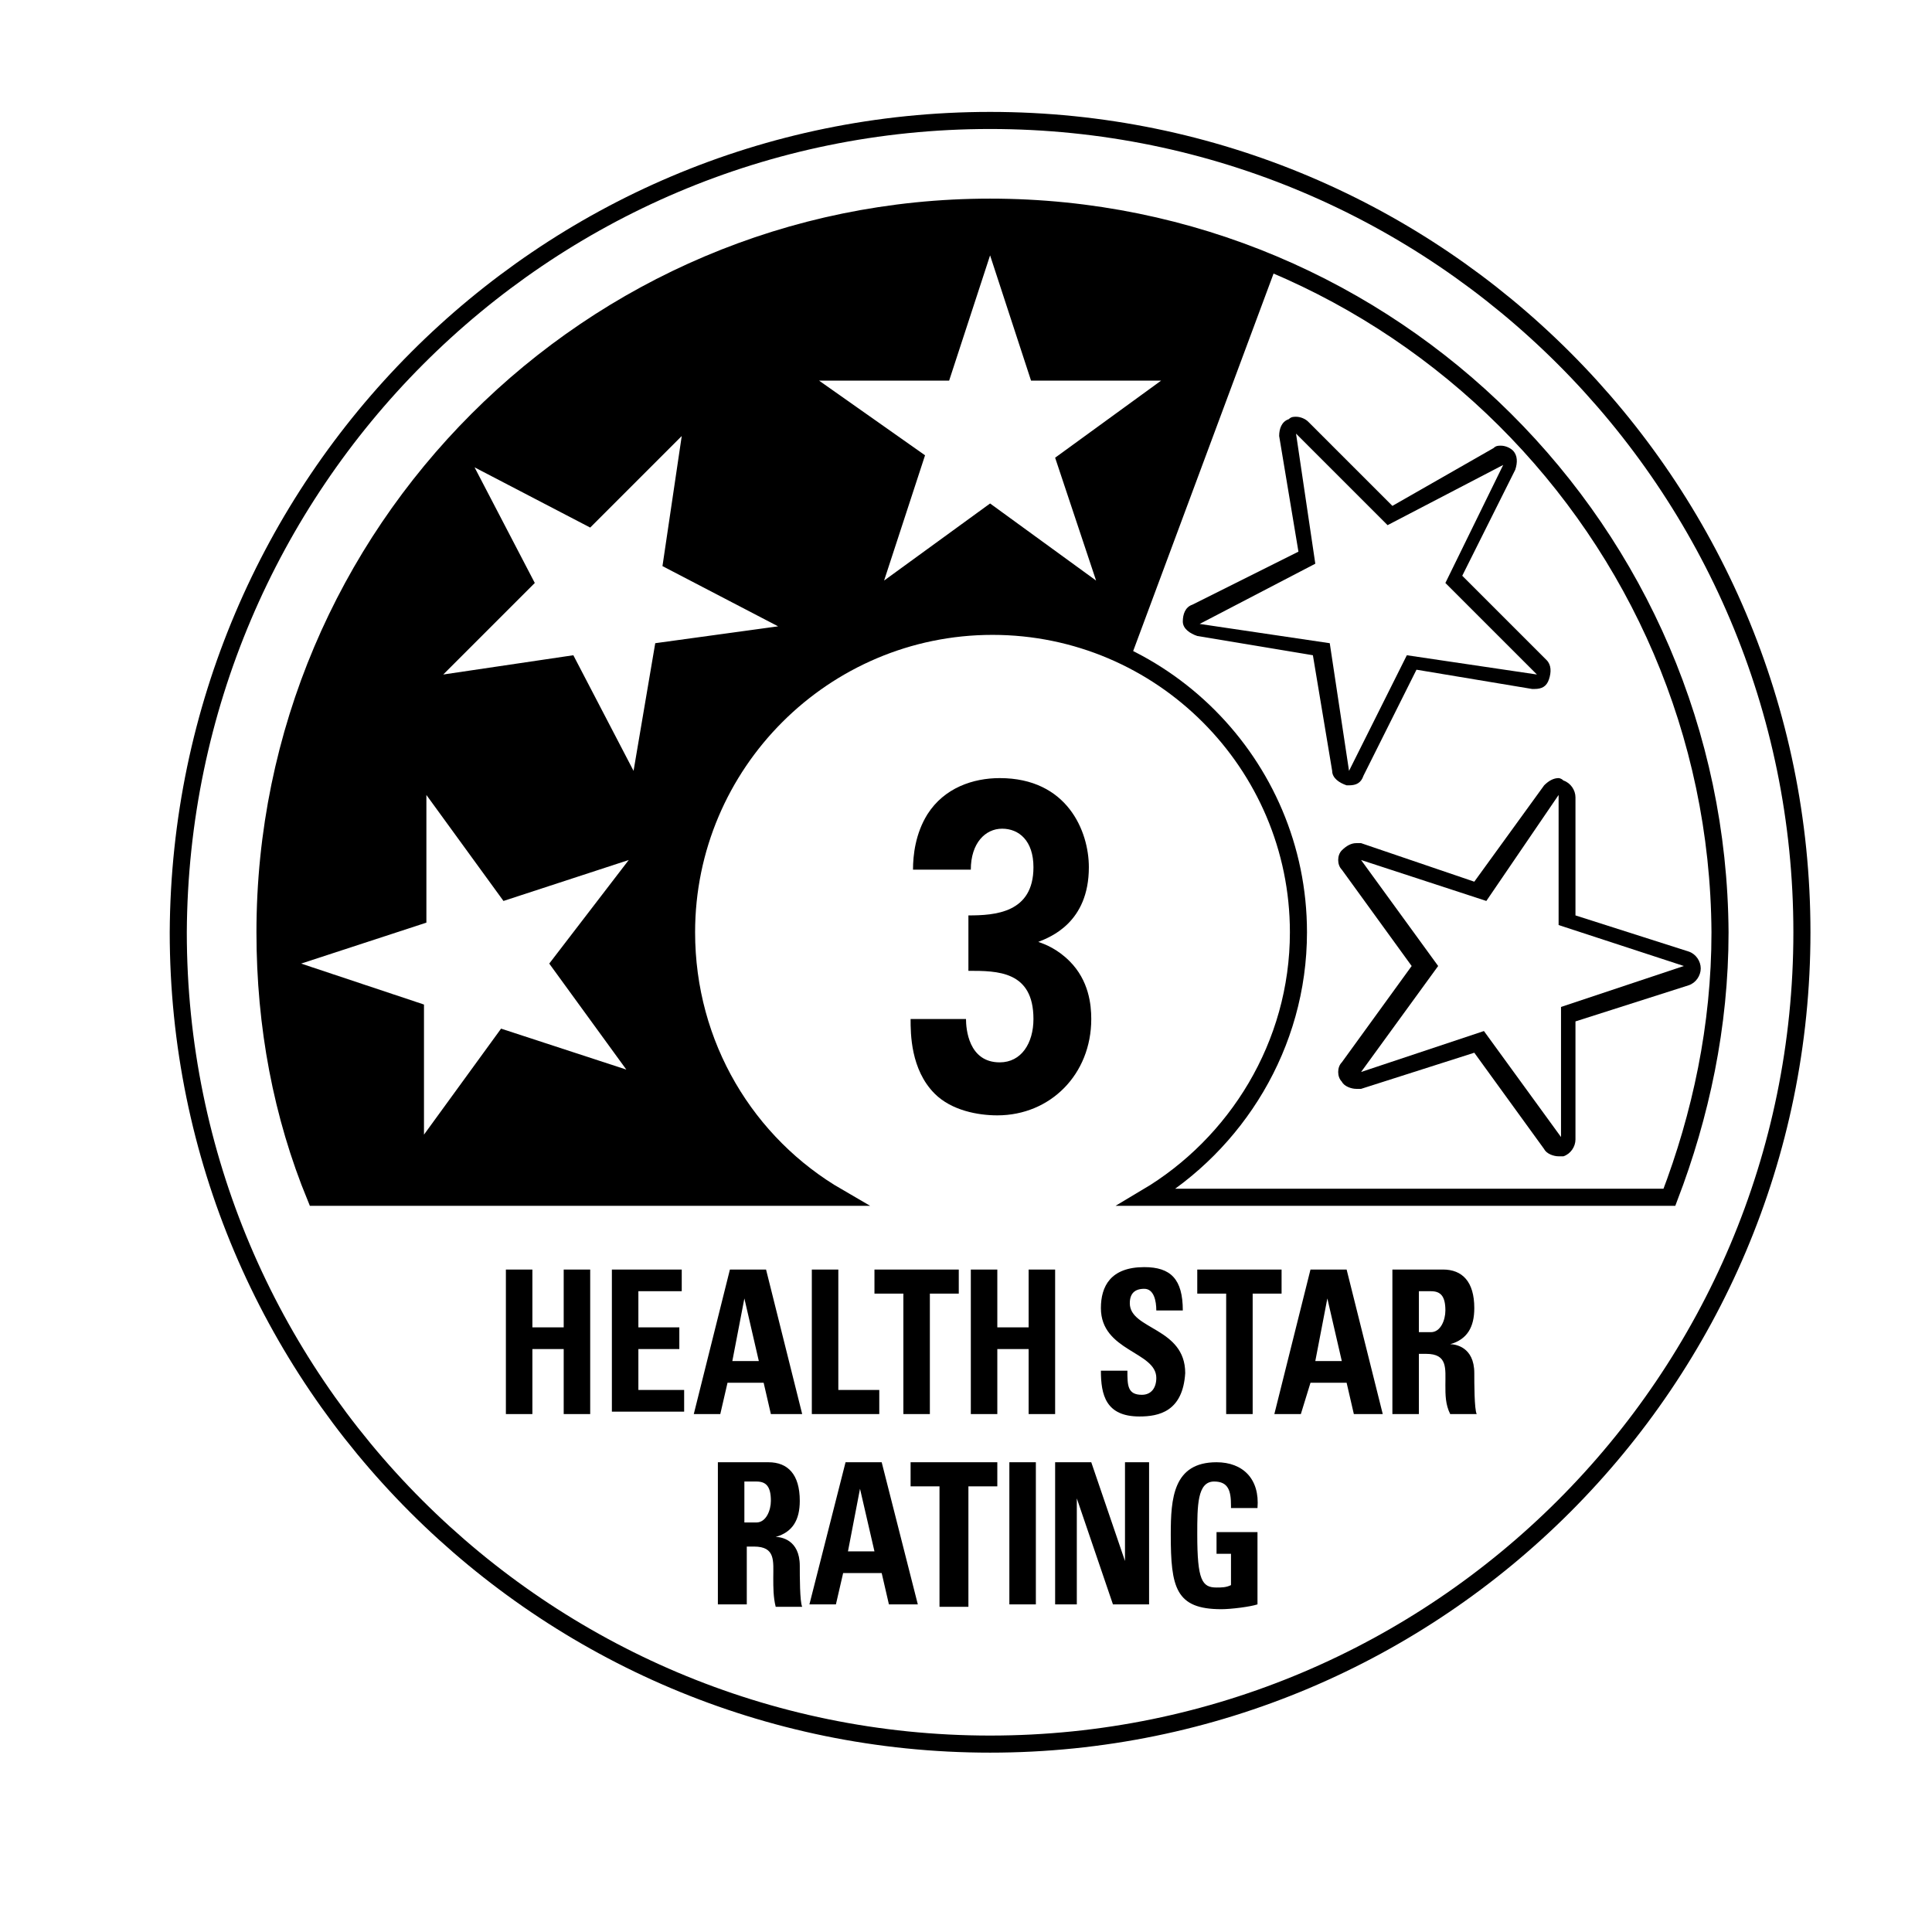
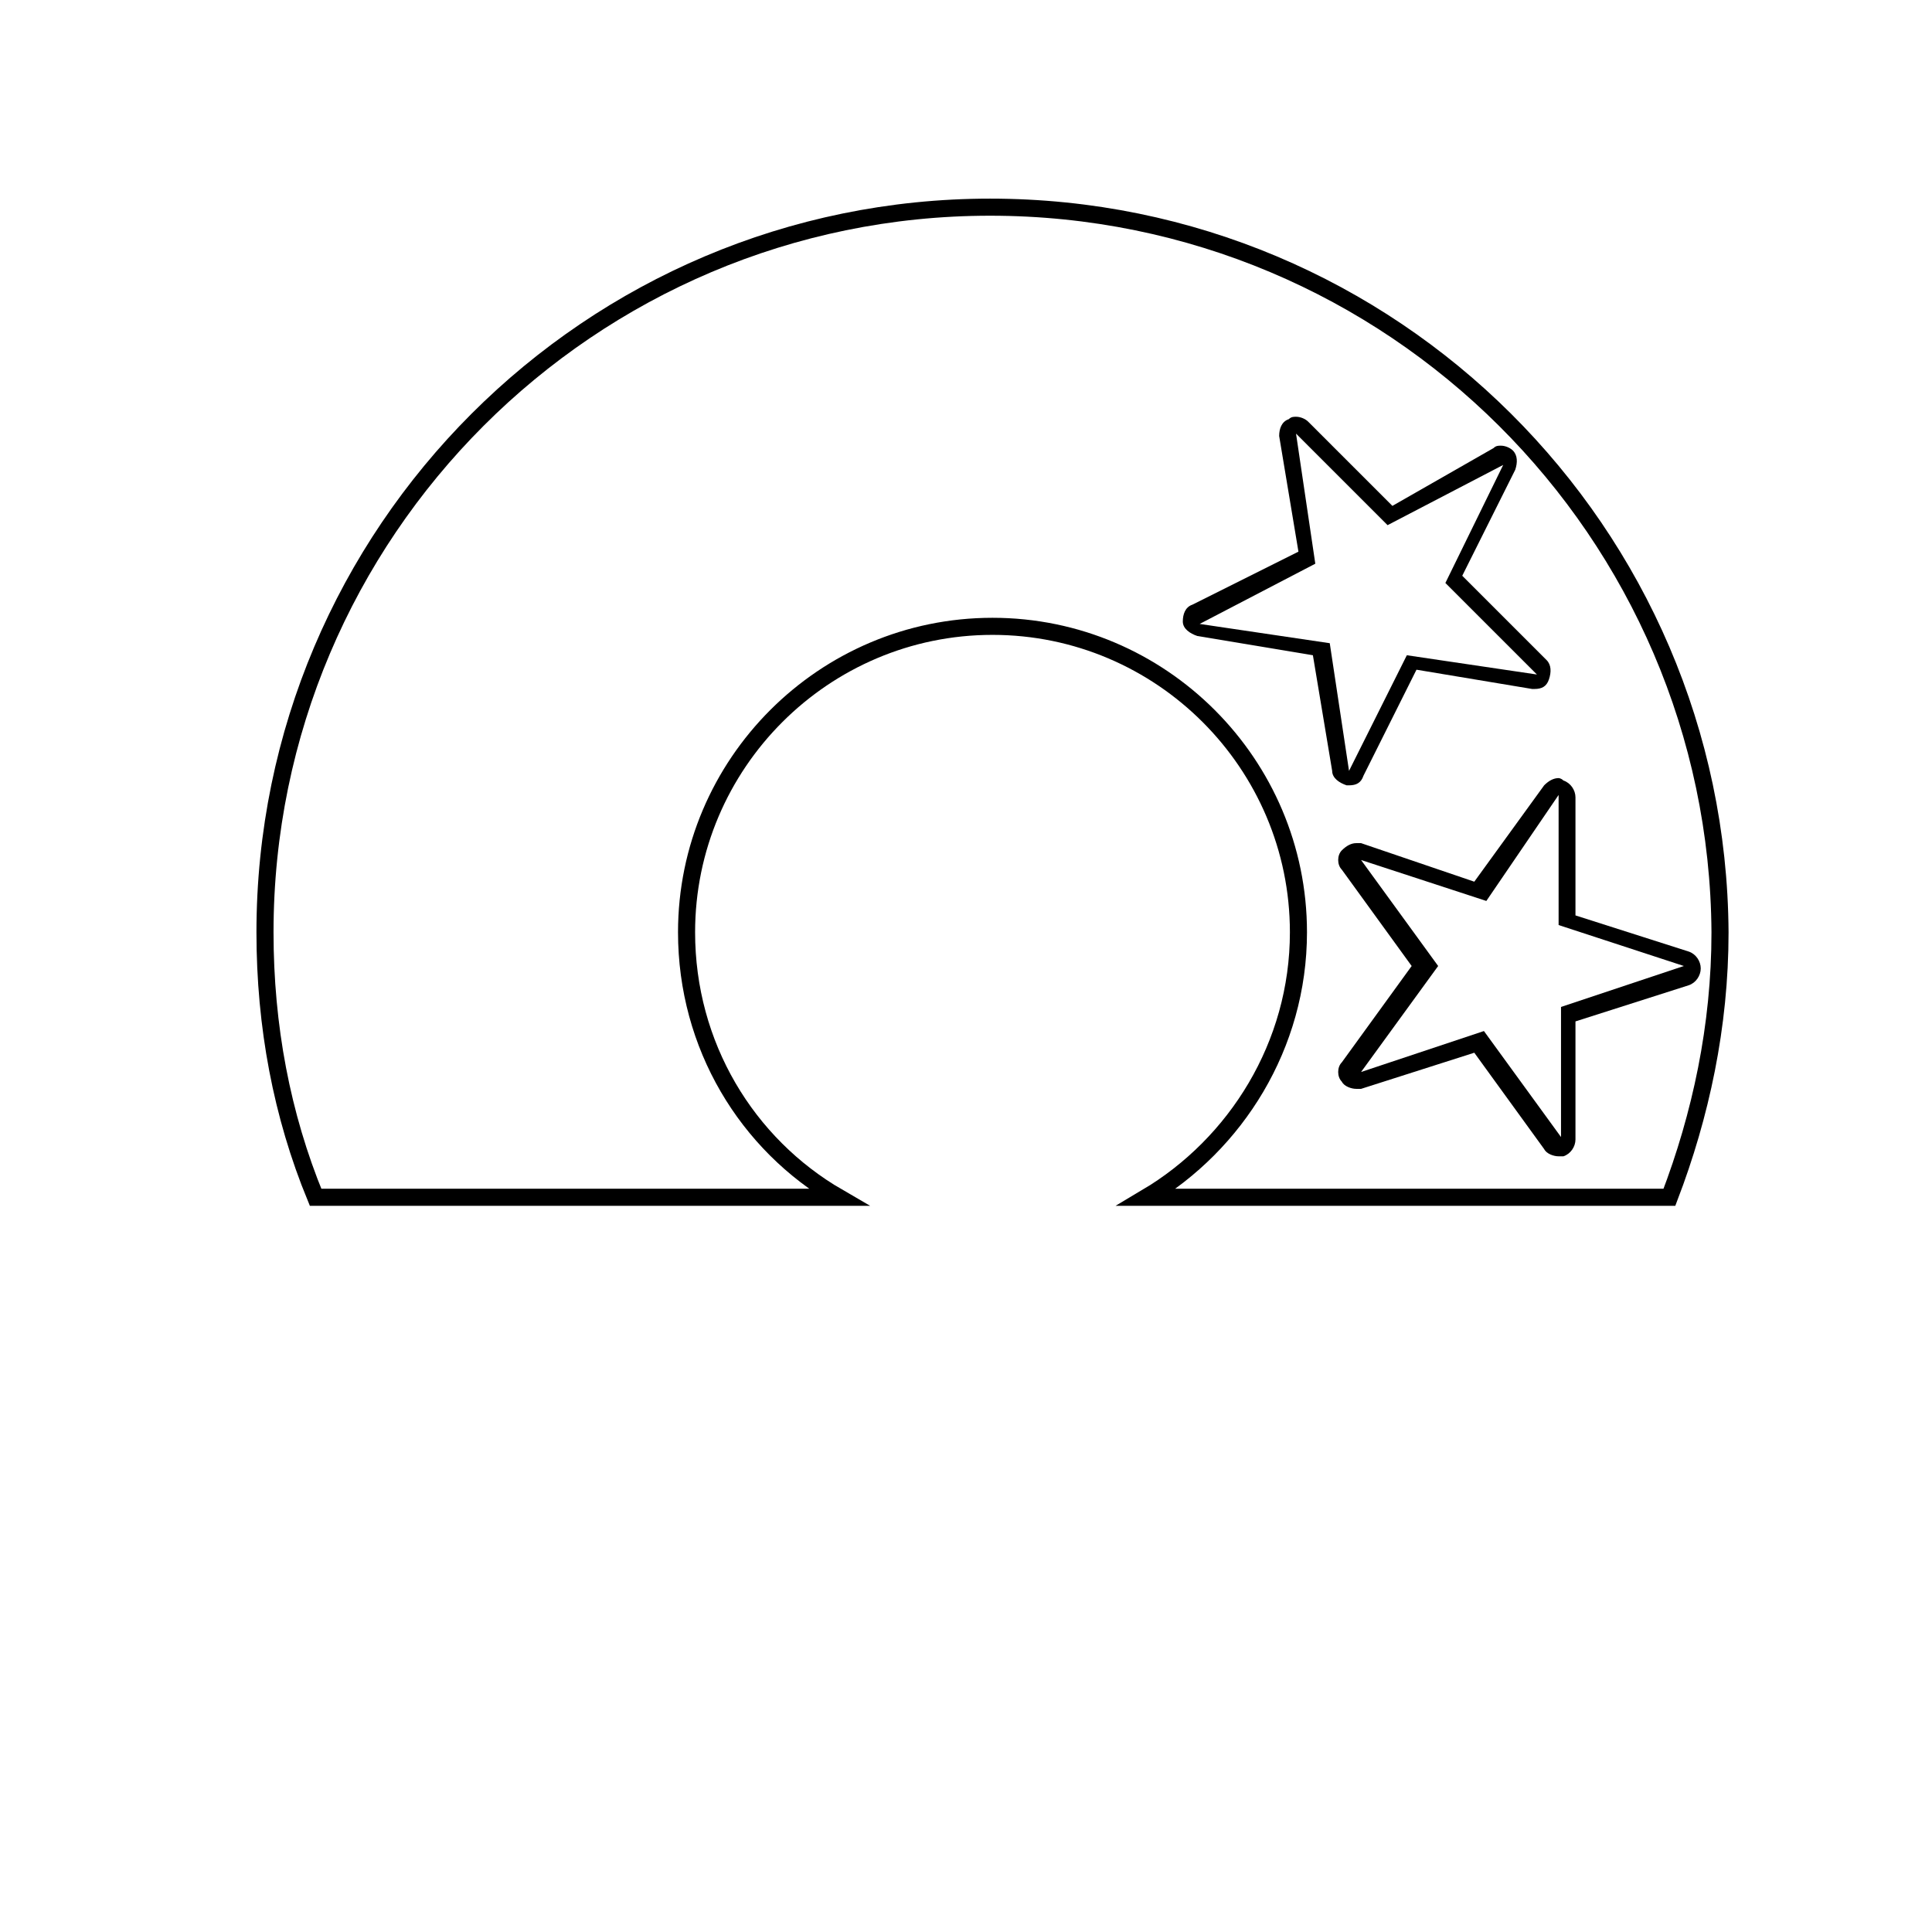
<svg xmlns="http://www.w3.org/2000/svg" version="1.0" viewBox="0 0 80.2 79.5" style="enable-background:new 0 0 80.2 79.5" xml:space="preserve">
  <style>.st1{fill-rule:evenodd;clip-rule:evenodd}</style>
-   <path d="M74.8 38.7c0 18.6-15.1 33.7-33.7 33.7S7.4 57.3 7.4 38.7C7.5 20.1 22.5 5 41.1 5s33.7 15.1 33.7 33.7z" style="fill:none;stroke:#000;stroke-width:.709;stroke-linecap:round;stroke-linejoin:round;stroke-miterlimit:10" id="Option_4" />
  <g id="_x33_.0_stars">
-     <path class="st1" d="M23.4 55.1v-2.4h1.1v6h-1.1V56h-1.3v2.7H21v-6h1.1v2.4h1.3zM25.4 58.7v-6h2.9v.9h-1.8v1.5h1.7v.9h-1.7v1.7h1.9v.9h-3zM28.8 58.7l1.5-6h1.5l1.5 6H32l-.3-1.3h-1.5l-.3 1.3h-1.1zm2.1-4.8-.5 2.6h1.1l-.6-2.6zM33.7 58.7v-6h1.1v5h1.7v1h-2.8zM39.8 52.7v1h-1.2v5h-1.1v-5h-1.2v-1h3.5zM42.7 55.1v-2.4h1.1v6h-1.1V56h-1.3v2.7h-1.1v-6h1.1v2.4h1.3zM47.3 58.8c-1.4 0-1.6-.9-1.6-1.9h1.1c0 .6 0 1 .6 1 .4 0 .6-.3.6-.7 0-1.1-2.3-1.1-2.3-2.9 0-.9.4-1.7 1.8-1.7 1.1 0 1.6.5 1.6 1.8H48c0-.4-.1-.9-.5-.9s-.6.2-.6.6c0 1.1 2.3 1 2.3 2.9-.1 1.6-1.1 1.8-1.9 1.8zM53.2 52.7v1H52v5h-1.1v-5h-1.2v-1h3.5zM52.9 58.7l1.5-6h1.5l1.5 6h-1.2l-.3-1.3h-1.5l-.4 1.3h-1.1zm2.2-4.8-.5 2.6h1.1l-.6-2.6zM58.9 58.7h-1.1v-6h2.1c.8 0 1.3.5 1.3 1.6 0 .8-.3 1.3-1 1.5.2 0 1 .1 1 1.2 0 .4 0 1.5.1 1.7h-1.1c-.2-.4-.2-.8-.2-1.2 0-.7.1-1.3-.8-1.3h-.3v2.5zm0-3.4h.5c.4 0 .6-.5.6-.9 0-.6-.2-.8-.6-.8h-.5v1.7zM30.9 66.6h-1.1v-5.9h2.1c.8 0 1.3.5 1.3 1.6 0 .8-.3 1.3-1 1.5.2 0 1 .1 1 1.2 0 .4 0 1.5.1 1.7h-1.1c-.1-.4-.1-.8-.1-1.2 0-.7.1-1.3-.8-1.3H31v2.4zm0-3.4h.5c.4 0 .6-.5.6-.9 0-.6-.2-.8-.6-.8h-.5v1.7zM33.6 66.6l1.5-5.9h1.5l1.5 5.9h-1.2l-.3-1.3H35l-.3 1.3h-1.1zm2.1-4.8-.5 2.6h1.1l-.6-2.6zM41.4 60.7v1h-1.2v5H39v-5h-1.2v-1h3.6zM41.9 66.6v-5.9H43v5.9h-1.1zM43.8 66.6v-5.9h1.5l1.4 4.1v-4.1h1v5.9h-1.5l-1.5-4.4v4.4h-.9zM51.1 62.5c0-.6-.1-1-.7-1-.7 0-.7 1-.7 2.2 0 1.9.2 2.2.8 2.2.2 0 .4 0 .6-.1v-1.3h-.6v-.9h1.7v3c-.3.1-1.1.2-1.5.2-1.9 0-2.1-.9-2.1-3.1 0-1.5.1-3 1.9-3 1.1 0 1.8.7 1.7 1.9h-1.1zM40.1 42.3c0 .4.1 1.8 1.4 1.8.9 0 1.4-.8 1.4-1.8 0-2-1.5-2-2.7-2V38c1.1 0 2.7-.1 2.7-2 0-1.1-.6-1.6-1.3-1.6-.7 0-1.3.6-1.3 1.7h-2.4c0-.6.1-1.5.6-2.3.7-1.1 1.9-1.5 3-1.5 2.8 0 3.7 2.2 3.7 3.7 0 2.3-1.6 2.9-2.1 3.1.3.1.8.3 1.3.8.8.8.9 1.8.9 2.4 0 2.3-1.7 4-3.9 4-.8 0-1.9-.2-2.6-.9-1-1-1-2.5-1-3.1h2.3z" />
-     <path d="M41.1 8.6C24.5 8.6 11 22.1 11 38.7c0 3.9.7 7.6 2.1 11h21.7c-3.8-2.2-6.3-6.3-6.3-11 0-7 5.7-12.7 12.7-12.7 2.1 0 4 .5 5.7 1.4L53 11c-3.7-1.6-7.7-2.4-11.9-2.4zM26 44.4l-5.2-1.7-3.2 4.4v-5.4L12.5 40l5.2-1.7V33l3.2 4.4 5.2-1.7-3.3 4.3 3.2 4.4zm1.2-17.7-.9 5.3-2.5-4.8-5.4.8 3.8-3.8-2.5-4.8 4.8 2.5 3.8-3.8-.8 5.4 4.8 2.5-5.1.7zm18.3-2.6-4.4-3.2-4.4 3.2 1.7-5.2-4.4-3.1h5.4l1.7-5.2 1.7 5.2h5.4L43.8 19l1.7 5.1z" />
    <path d="M41.1 8.6C24.5 8.6 11 22.1 11 38.7c0 3.9.7 7.6 2.1 11h21.7c-3.8-2.2-6.3-6.3-6.3-11 0-7 5.7-12.7 12.7-12.7 7 0 12.7 5.7 12.7 12.7 0 4.7-2.6 8.8-6.3 11h21.7c1.3-3.4 2.1-7.1 2.1-11-.1-16.6-13.6-30.1-30.3-30.1z" style="fill:none;stroke:#000;stroke-width:.709;stroke-miterlimit:10" />
    <path d="M64.7 33v5.4l5.2 1.7-5.1 1.7v5.4l-3.2-4.4-5.1 1.7 3.2-4.4-3.2-4.4 5.2 1.7 3-4.4m0-.7c-.2 0-.4.1-.6.3l-2.9 4-4.7-1.6h-.2c-.2 0-.4.1-.6.3-.2.2-.2.6 0 .8l2.9 4-2.9 4c-.2.2-.2.6 0 .8.1.2.4.3.6.3h.2l4.7-1.5 2.9 4c.1.2.4.3.6.3h.2c.3-.1.5-.4.5-.7v-4.9l4.7-1.5c.3-.1.5-.4.5-.7s-.2-.6-.5-.7L65.4 38v-4.9c0-.3-.2-.6-.5-.7-.1-.1-.2-.1-.2-.1zm0 1.4zM53.8 18l3.8 3.8 4.8-2.5-2.4 4.9 3.8 3.8-5.4-.8L56 32l-.8-5.3-5.4-.8 4.8-2.5-.8-5.4m0-.7c-.1 0-.2 0-.3.1-.3.1-.4.4-.4.7l.8 4.8-4.4 2.2c-.3.1-.4.4-.4.7 0 .3.3.5.6.6l4.8.8.8 4.8c0 .3.3.5.6.6h.1c.3 0 .5-.1.6-.4l2.2-4.4 4.8.8h.1c.3 0 .5-.1.6-.4.1-.3.1-.6-.1-.8l-3.5-3.5 2.2-4.4c.1-.3.1-.6-.1-.8-.1-.1-.3-.2-.5-.2-.1 0-.2 0-.3.1L57.8 21l-3.5-3.5c-.1-.1-.3-.2-.5-.2z" />
  </g>
</svg>